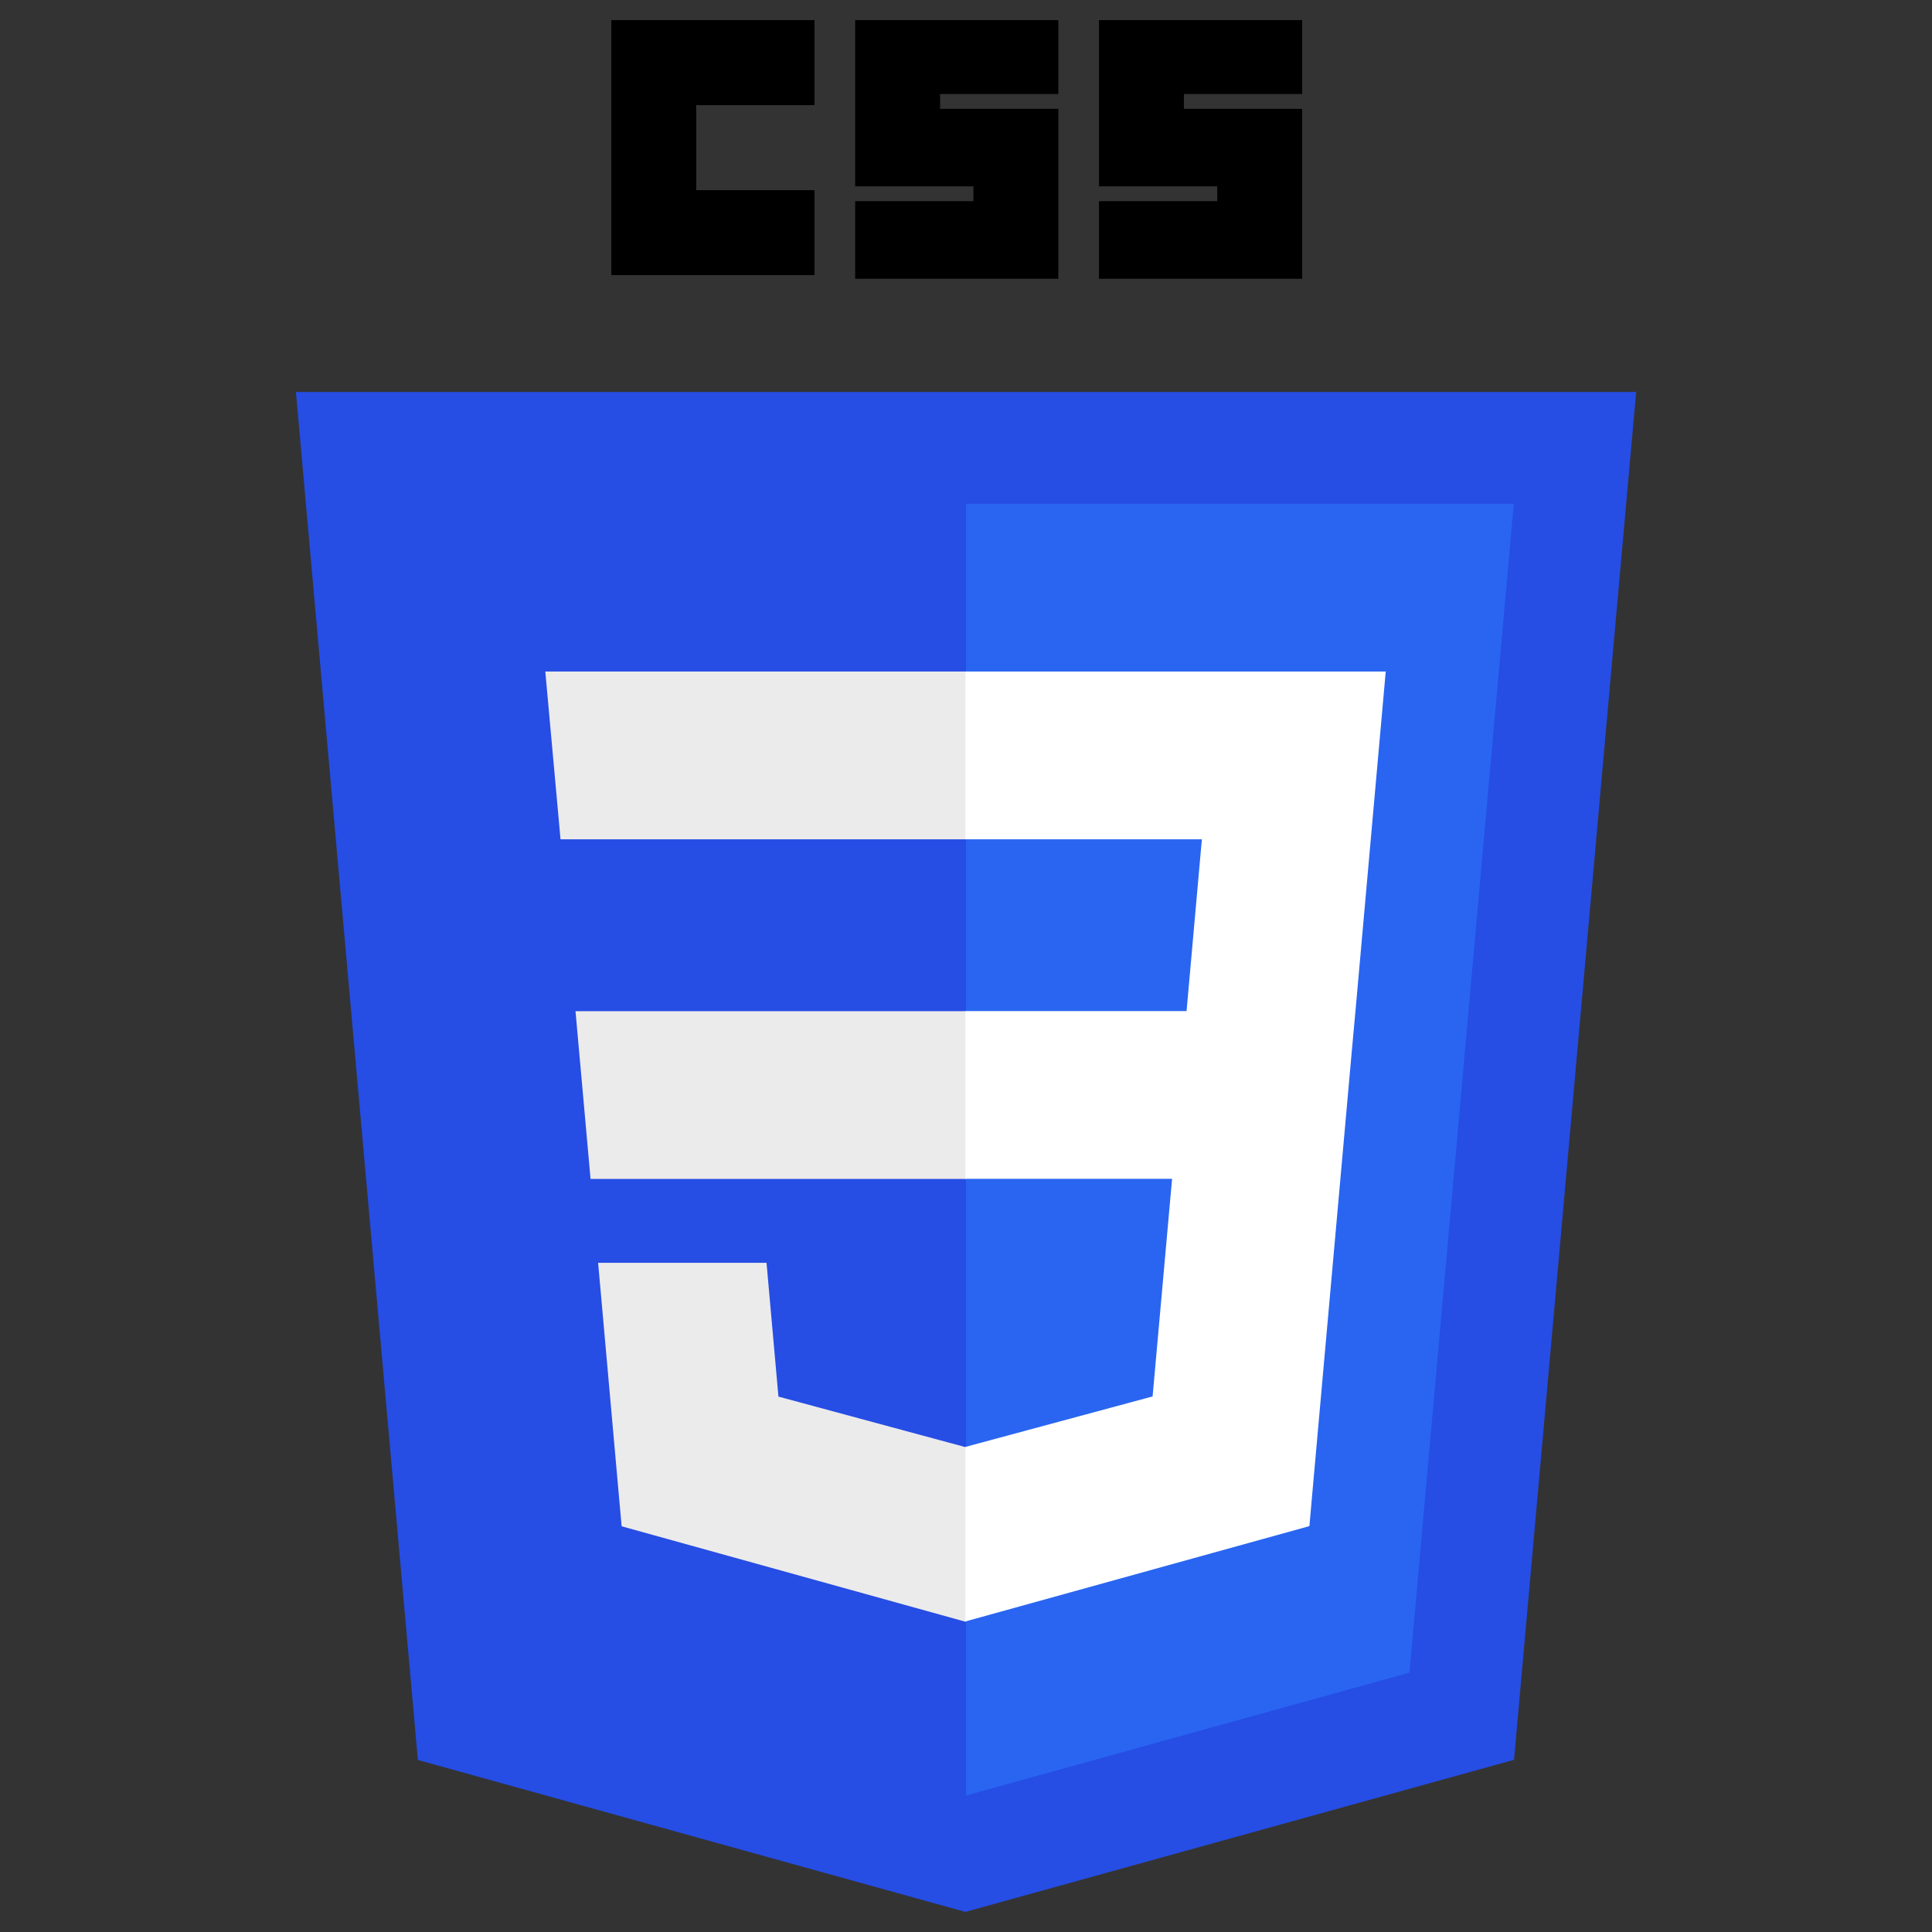
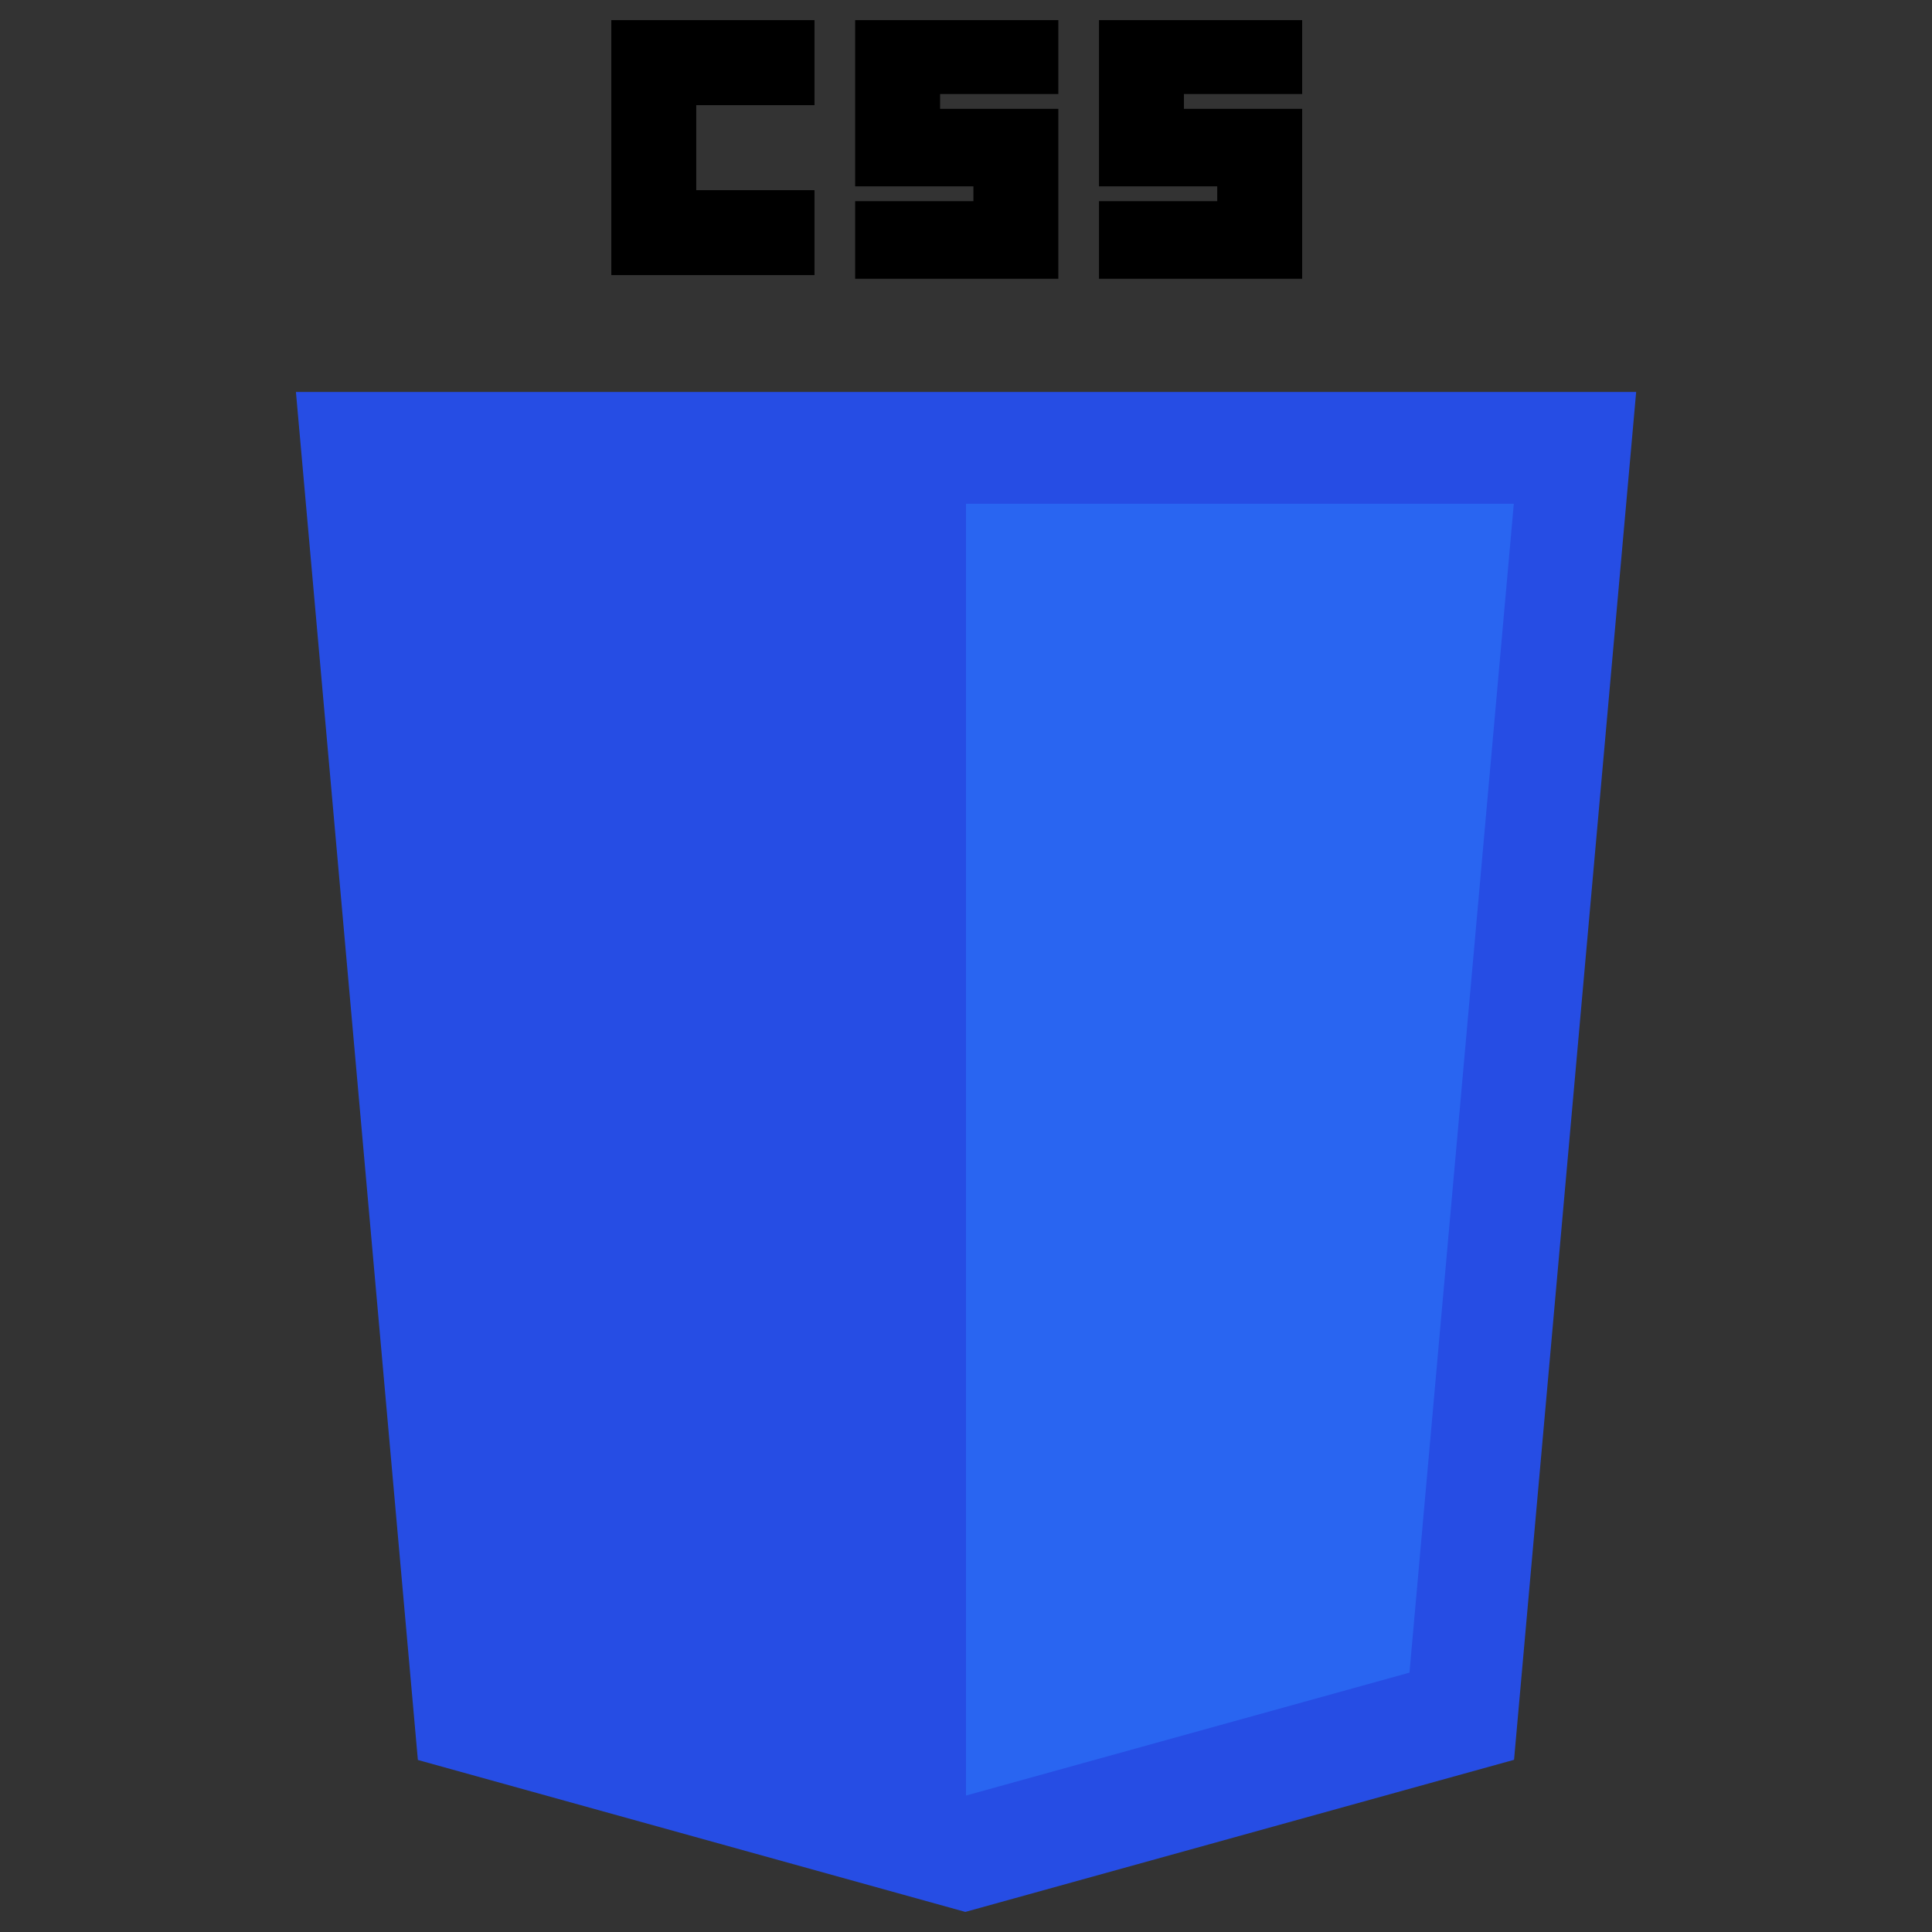
<svg xmlns="http://www.w3.org/2000/svg" fill="none" viewBox="0 0 24 24" id="Css-3--Streamline-Svg-Logos" height="24" width="24">
  <rect x="0" y="0" width="24" height="24" fill="#333333" stroke="none" />
  <desc>
    Css 3 Streamline Icon: https://streamlinehq.com
  </desc>
  <path fill="#264de4" d="M11.99 23.75 5.191 21.863l-1.515 -16.994h16.649l-1.517 16.992 -6.818 1.89Z" stroke-width="0.25" />
  <path fill="#2965f1" d="m17.509 20.778 1.296 -14.52H12V22.305l5.509 -1.527Z" stroke-width="0.25" />
-   <path fill="#ebebeb" d="m7.149 12.561 0.187 2.084h4.664v-2.084h-4.851Z" stroke-width="0.25" />
-   <path fill="#ebebeb" d="m6.774 8.342 0.189 2.084h5.037v-2.084H6.774Z" stroke-width="0.25" />
-   <path fill="#ebebeb" d="m12 17.974 -0.009 0.002 -2.321 -0.627 -0.148 -1.662h-2.092l0.292 3.273 4.269 1.185 0.01 -0.003v-2.168Z" stroke-width="0.25" />
  <path fill="#000000" d="M7.594 0.25h2.524v1.056h-1.469v1.056h1.469V3.417H7.594V0.25Z" stroke-width="0.25" />
  <path fill="#000000" d="M10.623 0.25h2.524v0.918h-1.469v0.184h1.469v2.111H10.623V2.499h1.469v-0.184h-1.469V0.25Z" stroke-width="0.25" />
  <path fill="#000000" d="M13.652 0.25h2.524v0.918h-1.469v0.184h1.469v2.111H13.652V2.499h1.469v-0.184h-1.469V0.25Z" stroke-width="0.25" />
-   <path fill="#ffffff" d="m16.838 12.561 0.376 -4.219H11.993v2.084H14.93l-0.19 2.134H11.993v2.084h2.567l-0.242 2.703 -2.325 0.627v2.168l4.273 -1.184 0.031 -0.352 0.49 -5.487 0.051 -0.56Z" stroke-width="0.25" />
</svg>